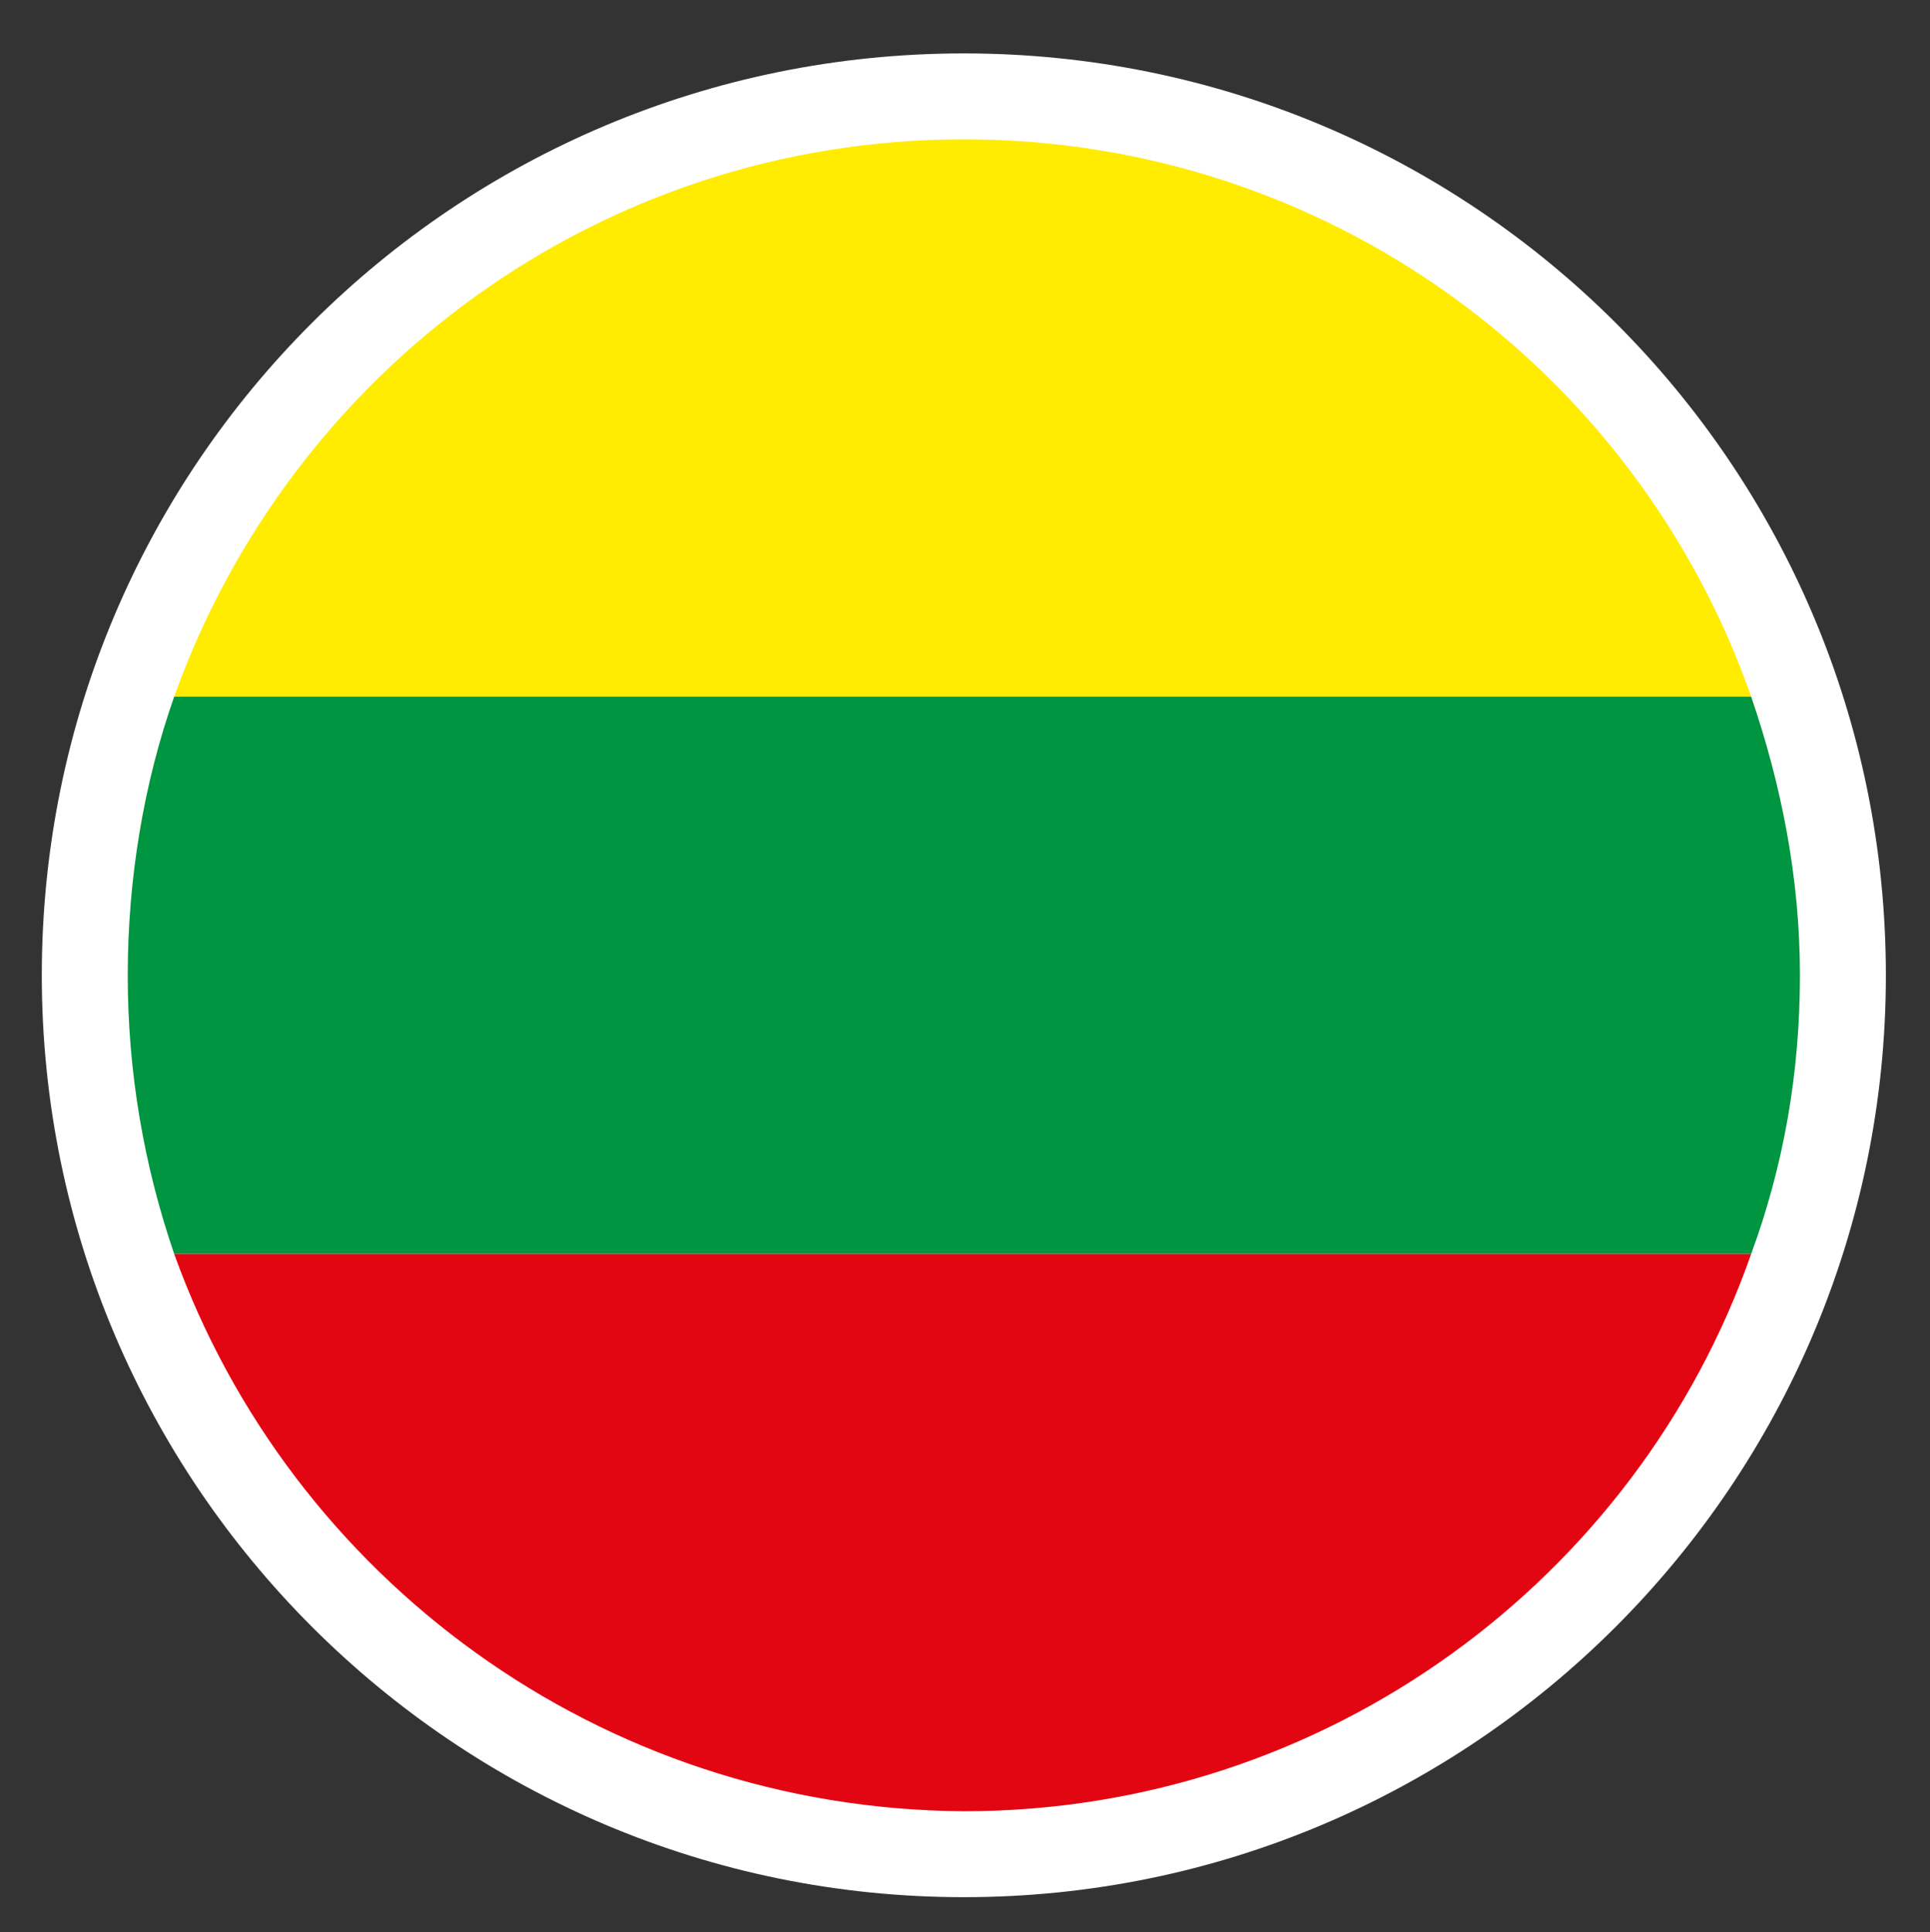
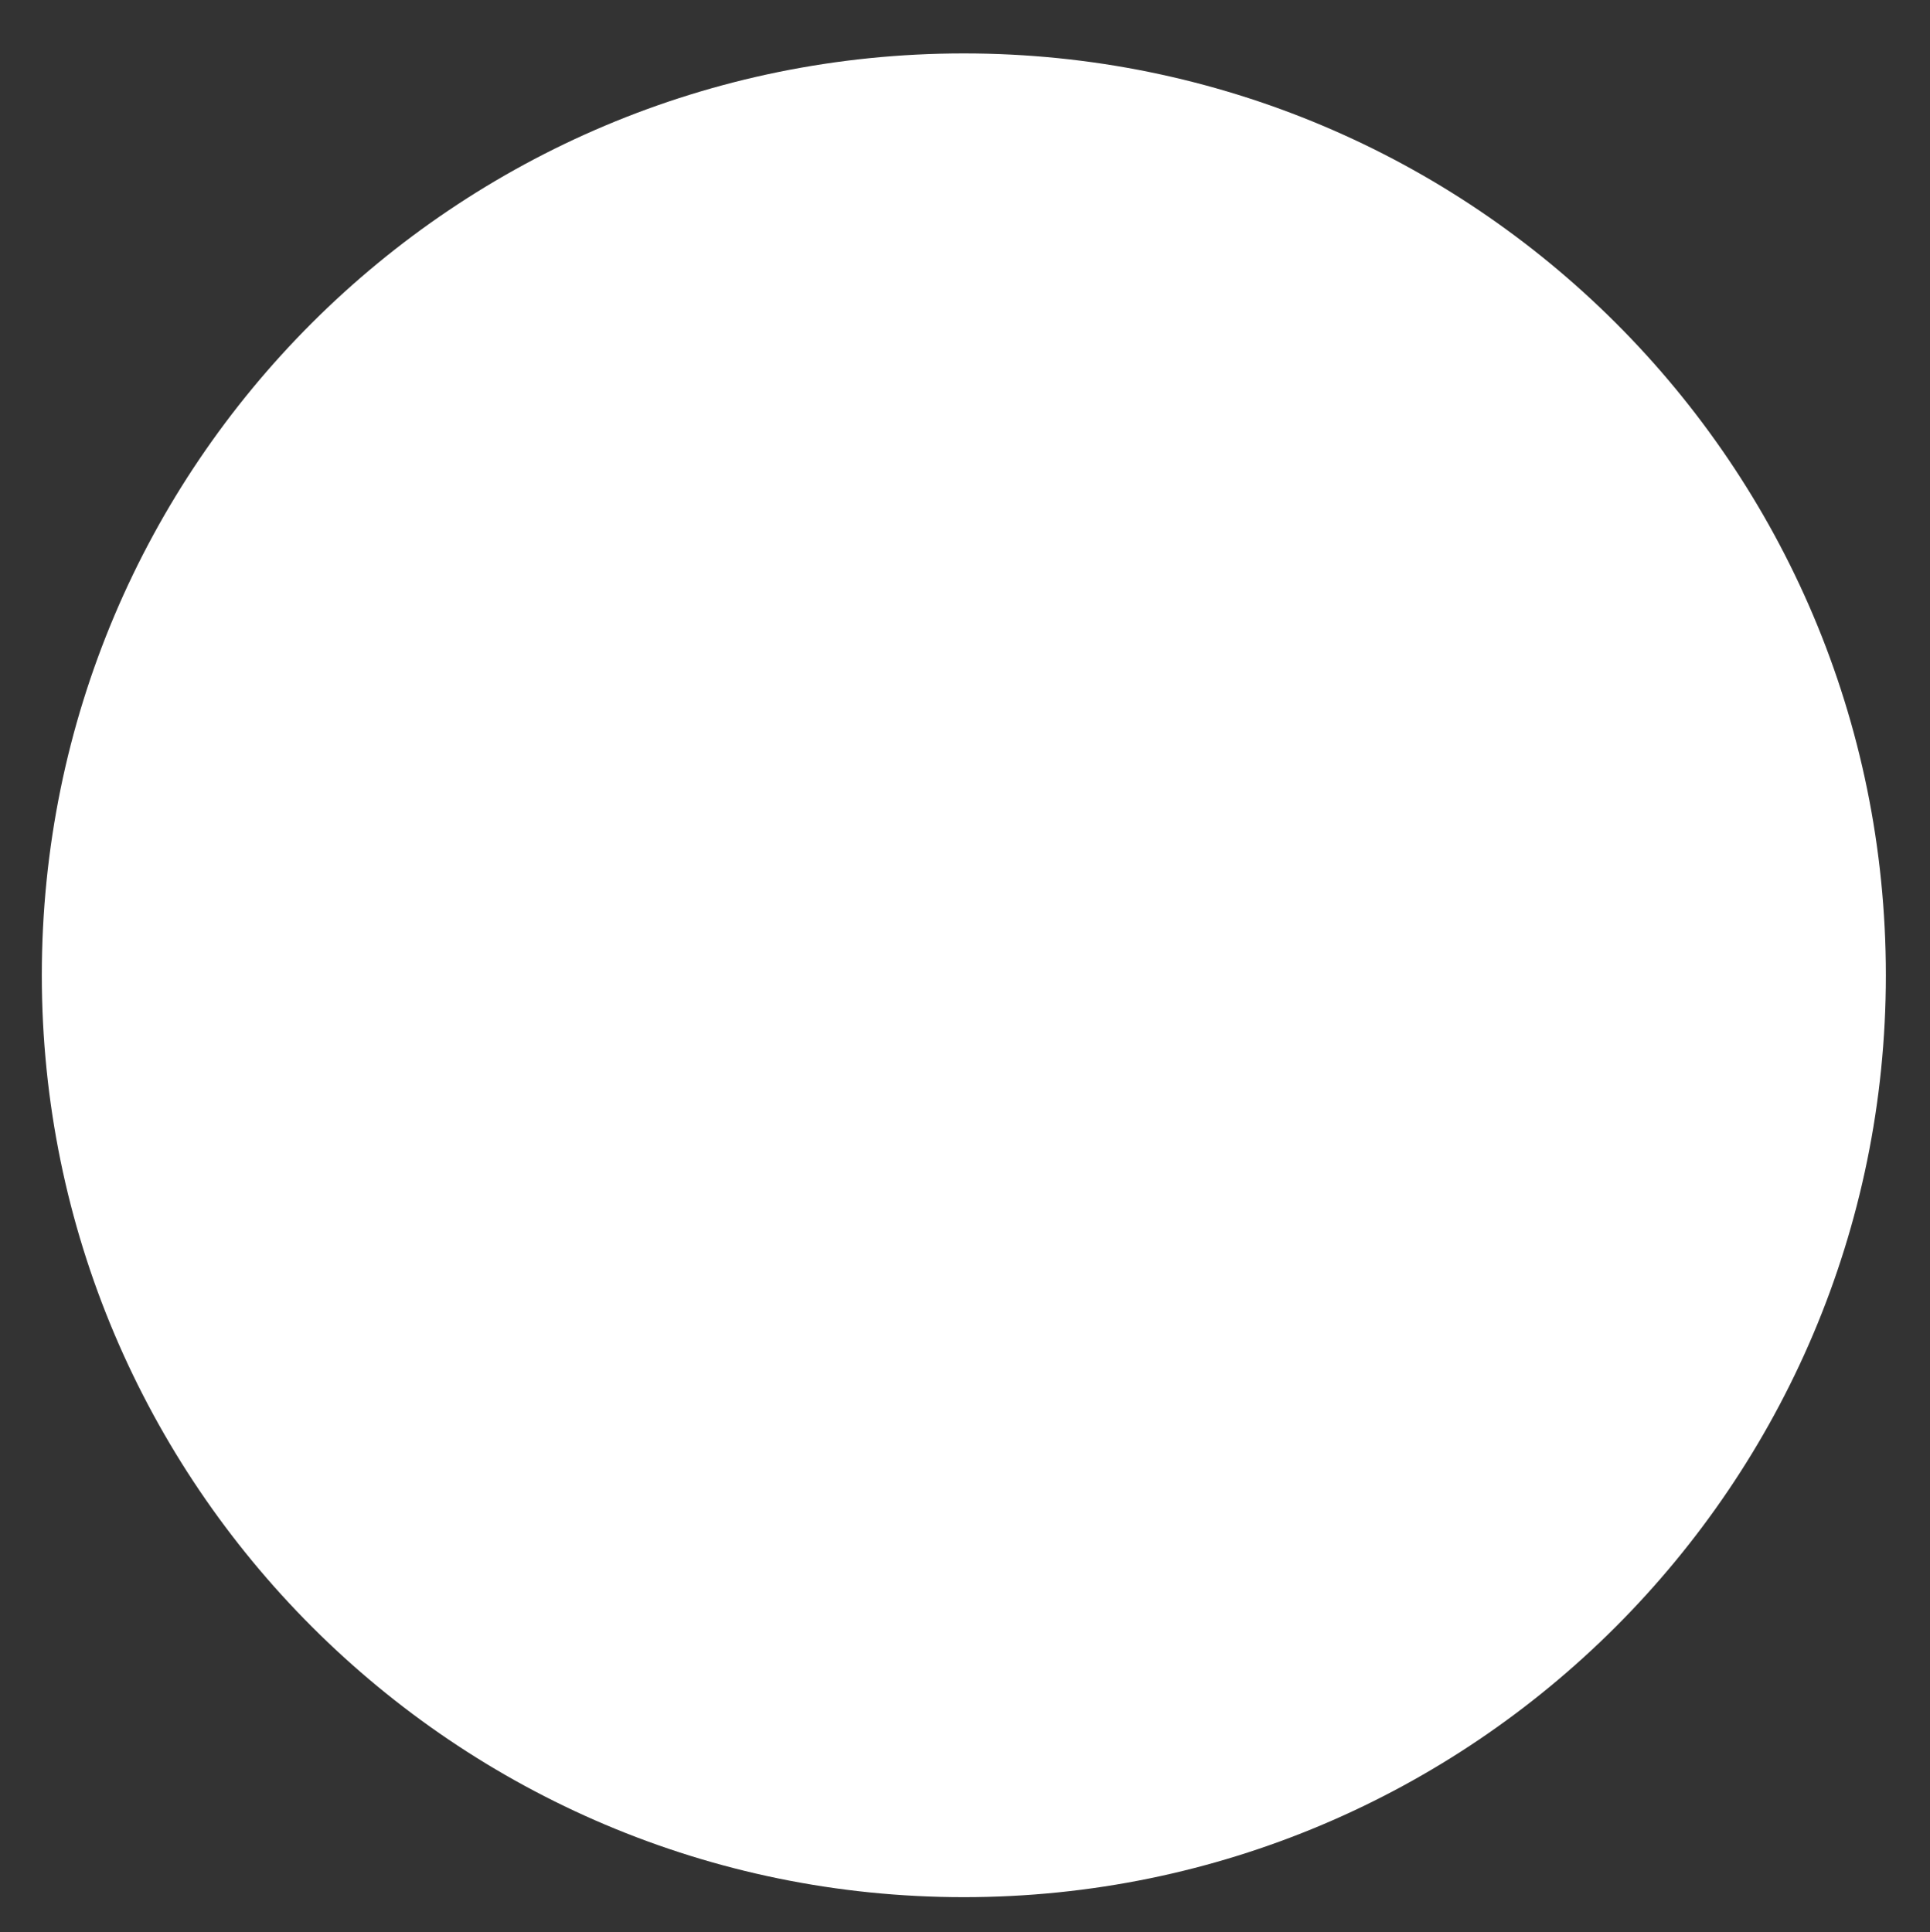
<svg xmlns="http://www.w3.org/2000/svg" version="1.1" id="Laag_1" x="0px" y="0px" viewBox="0 0 83.1 83.2" style="enable-background:new 0 0 83.1 83.2;" xml:space="preserve">
  <rect x="0" y="0" width="83.1" height="83.2" fill="#333333" stroke="none" />
  <style type="text/css">
	.st0{fill-rule:evenodd;clip-rule:evenodd;fill:#FFFFFF;}
	.st1{fill-rule:evenodd;clip-rule:evenodd;fill:#FFEC00;}
	.st2{fill-rule:evenodd;clip-rule:evenodd;fill:#009540;}
	.st3{fill-rule:evenodd;clip-rule:evenodd;fill:#E20613;}
</style>
  <g>
    <path class="st0" d="M41.5,2.3C19.6,2.3,1.8,20,1.8,42c0,21.9,17.8,39.7,39.7,39.7S81.2,63.9,81.2,42C81.2,20,63.4,2.3,41.5,2.3z" />
    <g>
-       <path class="st1" d="M75.4,30H7.5C12.5,16,25.8,6,41.5,6C57.2,6,70.5,16,75.4,30z" />
-       <path class="st2" d="M7.5,30h67.9c1.3,3.8,2.1,7.8,2.1,12c0,4.2-0.7,8.2-2.1,12H7.5c-1.3-3.8-2-7.8-2-12C5.5,37.8,6.2,33.7,7.5,30    z" />
-       <path class="st3" d="M7.5,54h67.9c-4.9,14-18.3,24-33.9,24C25.8,77.9,12.5,67.9,7.5,54z" />
-     </g>
+       </g>
  </g>
</svg>